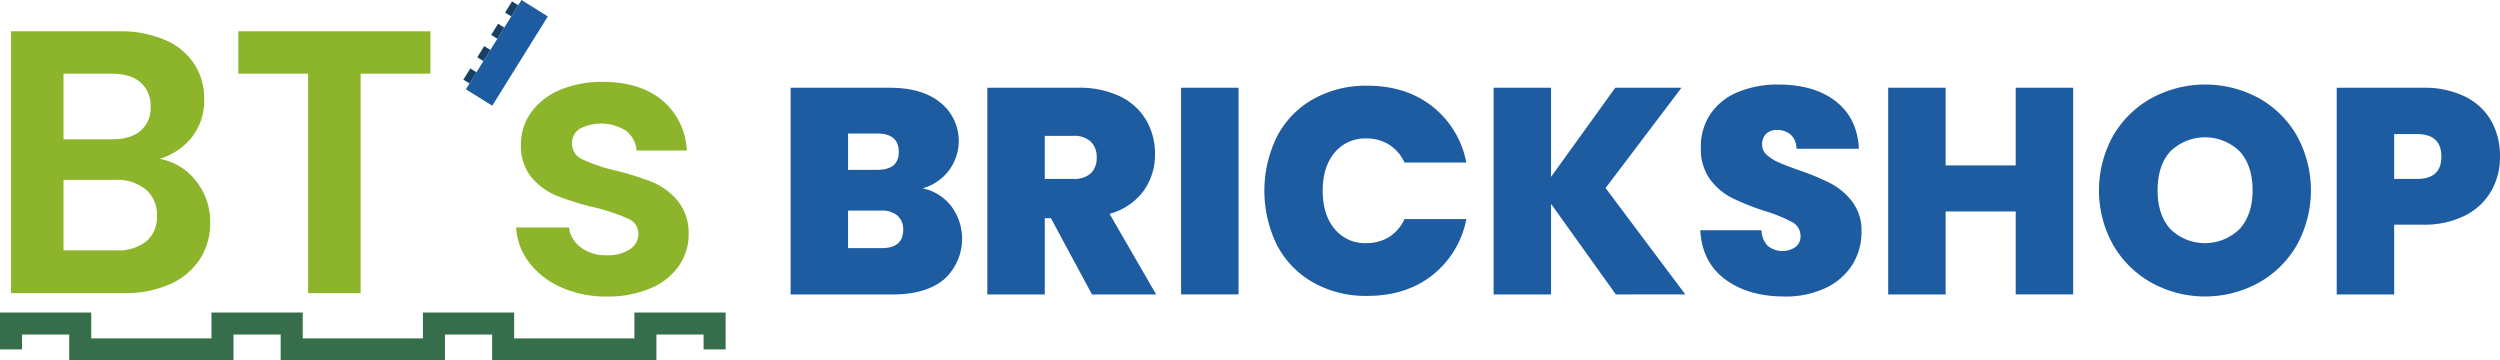
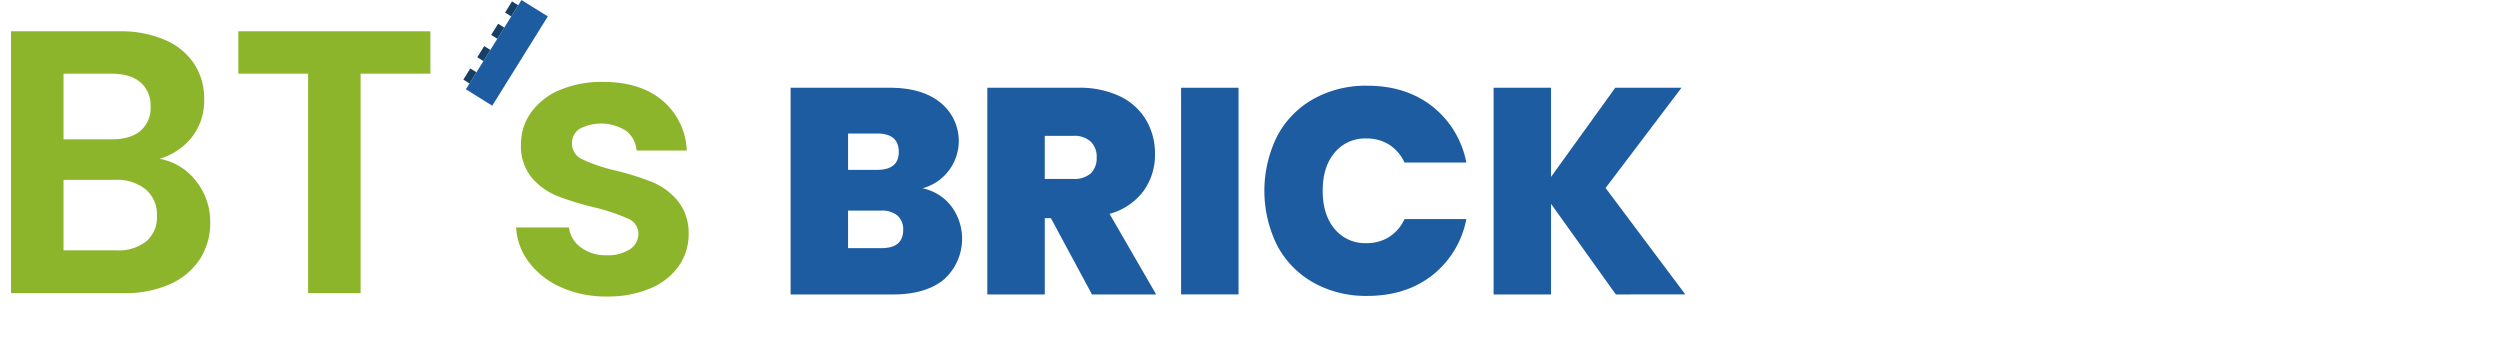
<svg xmlns="http://www.w3.org/2000/svg" width="601.228" height="86.679" viewBox="0 0 601.228 86.679">
  <g id="Gruppe_4" data-name="Gruppe 4" transform="translate(-71.719 -585.229)">
    <g id="Gruppe_1" data-name="Gruppe 1" transform="translate(74.37 592.755)">
      <path id="Pfad_1" data-name="Pfad 1" d="M126.2,649.63a15.549,15.549,0,0,1,3.428,9.923,15.99,15.99,0,0,1-2.481,8.885,16.524,16.524,0,0,1-7.172,6,26.275,26.275,0,0,1-11.1,2.165H81.724V613.637H107.7a26.955,26.955,0,0,1,11.051,2.075,15.749,15.749,0,0,1,7.036,5.773,15.128,15.128,0,0,1,2.391,8.39,14.355,14.355,0,0,1-2.932,9.2,15.677,15.677,0,0,1-7.8,5.232A14.157,14.157,0,0,1,126.2,649.63ZM94.353,639.617H105.9q4.51,0,6.946-2.03a7.147,7.147,0,0,0,2.436-5.818,7.283,7.283,0,0,0-2.436-5.864q-2.436-2.074-6.946-2.075H94.353Zm19.891,24.537a7.575,7.575,0,0,0,2.571-6.134,7.9,7.9,0,0,0-2.706-6.36,10.912,10.912,0,0,0-7.307-2.3H94.353v16.96h12.72A10.808,10.808,0,0,0,114.245,664.154Z" transform="translate(-81.724 -613.637)" fill="#8cb52b" />
      <path id="Pfad_2" data-name="Pfad 2" d="M334.271,613.637v10.194H317.492V676.6H304.863V623.831H288.084V613.637Z" transform="translate(-233.418 -613.637)" fill="#8cb52b" />
      <path id="Pfad_3" data-name="Pfad 3" d="M551.088,709a19.442,19.442,0,0,1-7.713-6,15.2,15.2,0,0,1-3.112-8.389h12.719a6.92,6.92,0,0,0,2.842,4.781A9.881,9.881,0,0,0,562,701.285a9.6,9.6,0,0,0,5.638-1.443,4.368,4.368,0,0,0,2.03-3.7,3.9,3.9,0,0,0-2.481-3.654,46.792,46.792,0,0,0-7.893-2.661,66.734,66.734,0,0,1-9.156-2.8,15.875,15.875,0,0,1-6.134-4.42,11.862,11.862,0,0,1-2.571-8.029,12.955,12.955,0,0,1,2.391-7.578,16.051,16.051,0,0,1,6.856-5.412,25.71,25.71,0,0,1,10.509-1.985q8.931,0,14.253,4.466a16.547,16.547,0,0,1,5.864,12.043H569.221a6.546,6.546,0,0,0-2.481-4.736,11.183,11.183,0,0,0-11.186-.5A4.027,4.027,0,0,0,553.7,674.4a4.132,4.132,0,0,0,2.526,3.834,39.182,39.182,0,0,0,7.848,2.661,66.746,66.746,0,0,1,8.931,2.8,15.79,15.79,0,0,1,6.089,4.466,12.272,12.272,0,0,1,2.661,7.984,13.243,13.243,0,0,1-2.391,7.758,15.736,15.736,0,0,1-6.856,5.367,25.984,25.984,0,0,1-10.419,1.94A26.357,26.357,0,0,1,551.088,709Z" transform="translate(-418.793 -647.43)" fill="#8cb52b" />
    </g>
    <g id="Gruppe_2" data-name="Gruppe 2" transform="translate(261.852 605.559)">
      <path id="Pfad_4" data-name="Pfad 4" d="M119.688,958.723a13.128,13.128,0,0,1-1.8,17.59q-4.372,3.6-12.267,3.6H81.017V930.2h23.83q7.614,0,11.95,3.384a11.81,11.81,0,0,1-4.054,20.8A11.716,11.716,0,0,1,119.688,958.723Zm-24.852-8.777h6.98q5.216,0,5.217-4.3,0-4.442-5.217-4.442h-6.98ZM108.09,964.4a4.338,4.338,0,0,0-1.375-3.455,5.774,5.774,0,0,0-3.913-1.2H94.835v9.025h8.037Q108.09,968.77,108.09,964.4Z" transform="translate(-81.017 -929.429)" fill="#1e5ca2" />
      <path id="Pfad_5" data-name="Pfad 5" d="M241.706,979.909l-9.87-18.331h-1.48v18.331H216.537V930.2h21.785a22.541,22.541,0,0,1,10.152,2.08A14.577,14.577,0,0,1,254.749,938a15.879,15.879,0,0,1,2.115,8.143,14.8,14.8,0,0,1-2.785,8.918,15.049,15.049,0,0,1-8.143,5.464l11.21,19.388Zm-11.351-27.778h6.839a5.937,5.937,0,0,0,4.23-1.339,5.1,5.1,0,0,0,1.41-3.878,4.961,4.961,0,0,0-1.445-3.772,5.859,5.859,0,0,0-4.195-1.375h-6.839Z" transform="translate(-169.23 -929.429)" fill="#1e5ca2" />
      <path id="Pfad_6" data-name="Pfad 6" d="M363.856,930.2v49.7H350.038V930.2Z" transform="translate(-256.13 -929.429)" fill="#1e5ca2" />
      <path id="Pfad_7" data-name="Pfad 7" d="M410.463,940.953A22.024,22.024,0,0,1,419.17,932a25.776,25.776,0,0,1,12.972-3.208q9.306,0,15.651,4.97a22.551,22.551,0,0,1,8.178,13.5H441.1a9.967,9.967,0,0,0-3.7-4.3,10.073,10.073,0,0,0-5.464-1.481,9.457,9.457,0,0,0-7.65,3.419q-2.855,3.421-2.855,9.13,0,5.782,2.855,9.2a9.453,9.453,0,0,0,7.65,3.42,10.075,10.075,0,0,0,5.464-1.48,9.966,9.966,0,0,0,3.7-4.3h14.876a22.548,22.548,0,0,1-8.178,13.5q-6.345,4.97-15.651,4.971a25.765,25.765,0,0,1-12.972-3.208,22.017,22.017,0,0,1-8.707-8.954,29.565,29.565,0,0,1,0-26.227Z" transform="translate(-293.466 -928.509)" fill="#1e5ca2" />
      <path id="Pfad_8" data-name="Pfad 8" d="M594.735,979.909l-15.581-21.785v21.785H565.336V930.2h13.818v21.433l15.44-21.433h15.933l-18.26,24.112,19.177,25.592Z" transform="translate(-396.273 -929.429)" fill="#1e5ca2" />
-       <path id="Pfad_9" data-name="Pfad 9" d="M713.717,974.832q-5.57-4.125-5.993-11.809h14.735a5.5,5.5,0,0,0,1.551,3.807,5.61,5.61,0,0,0,6.592.247,3.153,3.153,0,0,0,1.234-2.644,3.74,3.74,0,0,0-2.045-3.384,36.1,36.1,0,0,0-6.627-2.679,59.514,59.514,0,0,1-7.861-3.137,15.06,15.06,0,0,1-5.217-4.442,12.313,12.313,0,0,1-2.221-7.649,13.939,13.939,0,0,1,2.4-8.213,14.833,14.833,0,0,1,6.627-5.182,24.741,24.741,0,0,1,9.588-1.763q8.672,0,13.853,4.054t5.535,11.386H730.848a4.43,4.43,0,0,0-1.374-3.384,4.94,4.94,0,0,0-3.349-1.128,3.586,3.586,0,0,0-2.539.916,3.385,3.385,0,0,0-.987,2.609,3.215,3.215,0,0,0,1.093,2.432,10,10,0,0,0,2.714,1.762q1.62.74,4.794,1.869a59.1,59.1,0,0,1,7.79,3.208,15.917,15.917,0,0,1,5.288,4.442,11.421,11.421,0,0,1,2.221,7.226,14.631,14.631,0,0,1-2.221,7.967,15.246,15.246,0,0,1-6.416,5.57,22.371,22.371,0,0,1-9.906,2.045Q719.286,978.957,713.717,974.832Z" transform="translate(-488.957 -927.983)" fill="#1e5ca2" />
-       <path id="Pfad_10" data-name="Pfad 10" d="M881.672,930.2v49.7H867.853V959.957H851v19.952H837.185V930.2H851v18.683h16.85V930.2Z" transform="translate(-573.226 -929.429)" fill="#1e5ca2" />
-       <path id="Pfad_11" data-name="Pfad 11" d="M995.09,975.678a24.425,24.425,0,0,1-9.271-9.095,26.988,26.988,0,0,1,0-26.3,24.167,24.167,0,0,1,9.271-9.06,27.075,27.075,0,0,1,25.7,0,23.991,23.991,0,0,1,9.2,9.06,27.235,27.235,0,0,1,0,26.3,24.178,24.178,0,0,1-9.236,9.095,26.749,26.749,0,0,1-25.663,0Zm21.187-13.008q3.066-3.454,3.067-9.236,0-5.923-3.067-9.342a11.959,11.959,0,0,0-16.745,0q-3.032,3.421-3.032,9.342,0,5.852,3.032,9.271a11.916,11.916,0,0,0,16.745-.035Z" transform="translate(-667.75 -927.983)" fill="#1e5ca2" />
-       <path id="Pfad_12" data-name="Pfad 12" d="M1183.385,954.987a15.035,15.035,0,0,1-6.275,5.922,21.706,21.706,0,0,1-10.258,2.221h-6.838v16.78h-13.819V930.2h20.657a22.433,22.433,0,0,1,10.188,2.115,14.544,14.544,0,0,1,6.31,5.851,17.157,17.157,0,0,1,2.116,8.6A16.483,16.483,0,0,1,1183.385,954.987Zm-12.021-8.213q0-5.428-5.851-5.429h-5.5v10.787h5.5Q1171.363,952.131,1171.364,946.773Z" transform="translate(-774.369 -929.429)" fill="#1e5ca2" />
    </g>
    <g id="Gruppe_3" data-name="Gruppe 3" transform="translate(183.15 585.229)">
      <rect id="Rechteck_1" data-name="Rechteck 1" width="25.294" height="7.469" transform="translate(0.607 21.473) rotate(-58.096)" fill="#1e5ca2" />
      <rect id="Rechteck_2" data-name="Rechteck 2" width="3.165" height="1.746" transform="translate(0 19.145) rotate(-58.096)" fill="#173f66" />
      <rect id="Rechteck_3" data-name="Rechteck 3" width="3.165" height="1.746" transform="translate(3.345 13.772) rotate(-58.096)" fill="#173f66" />
      <rect id="Rechteck_4" data-name="Rechteck 4" width="3.165" height="1.746" transform="translate(6.69 8.399) rotate(-58.096)" fill="#173f66" />
      <rect id="Rechteck_5" data-name="Rechteck 5" width="3.165" height="1.746" transform="translate(10.035 3.025) rotate(-58.096)" fill="#173f66" />
    </g>
-     <path id="Pfad_13" data-name="Pfad 13" d="M229.582,880.47H190.073v-6.221H178.727v6.221H139.218v-6.221H127.872v6.221H88.363v-6.221H77.017v3.572h-5.3v-8.87H93.661v6.221h28.913V868.95h21.942v6.221h28.913V868.95h21.942v6.221h28.913V868.95h21.942v8.87h-5.3v-3.572H229.582Z" transform="translate(0 -208.561)" fill="#366d4a" />
  </g>
</svg>